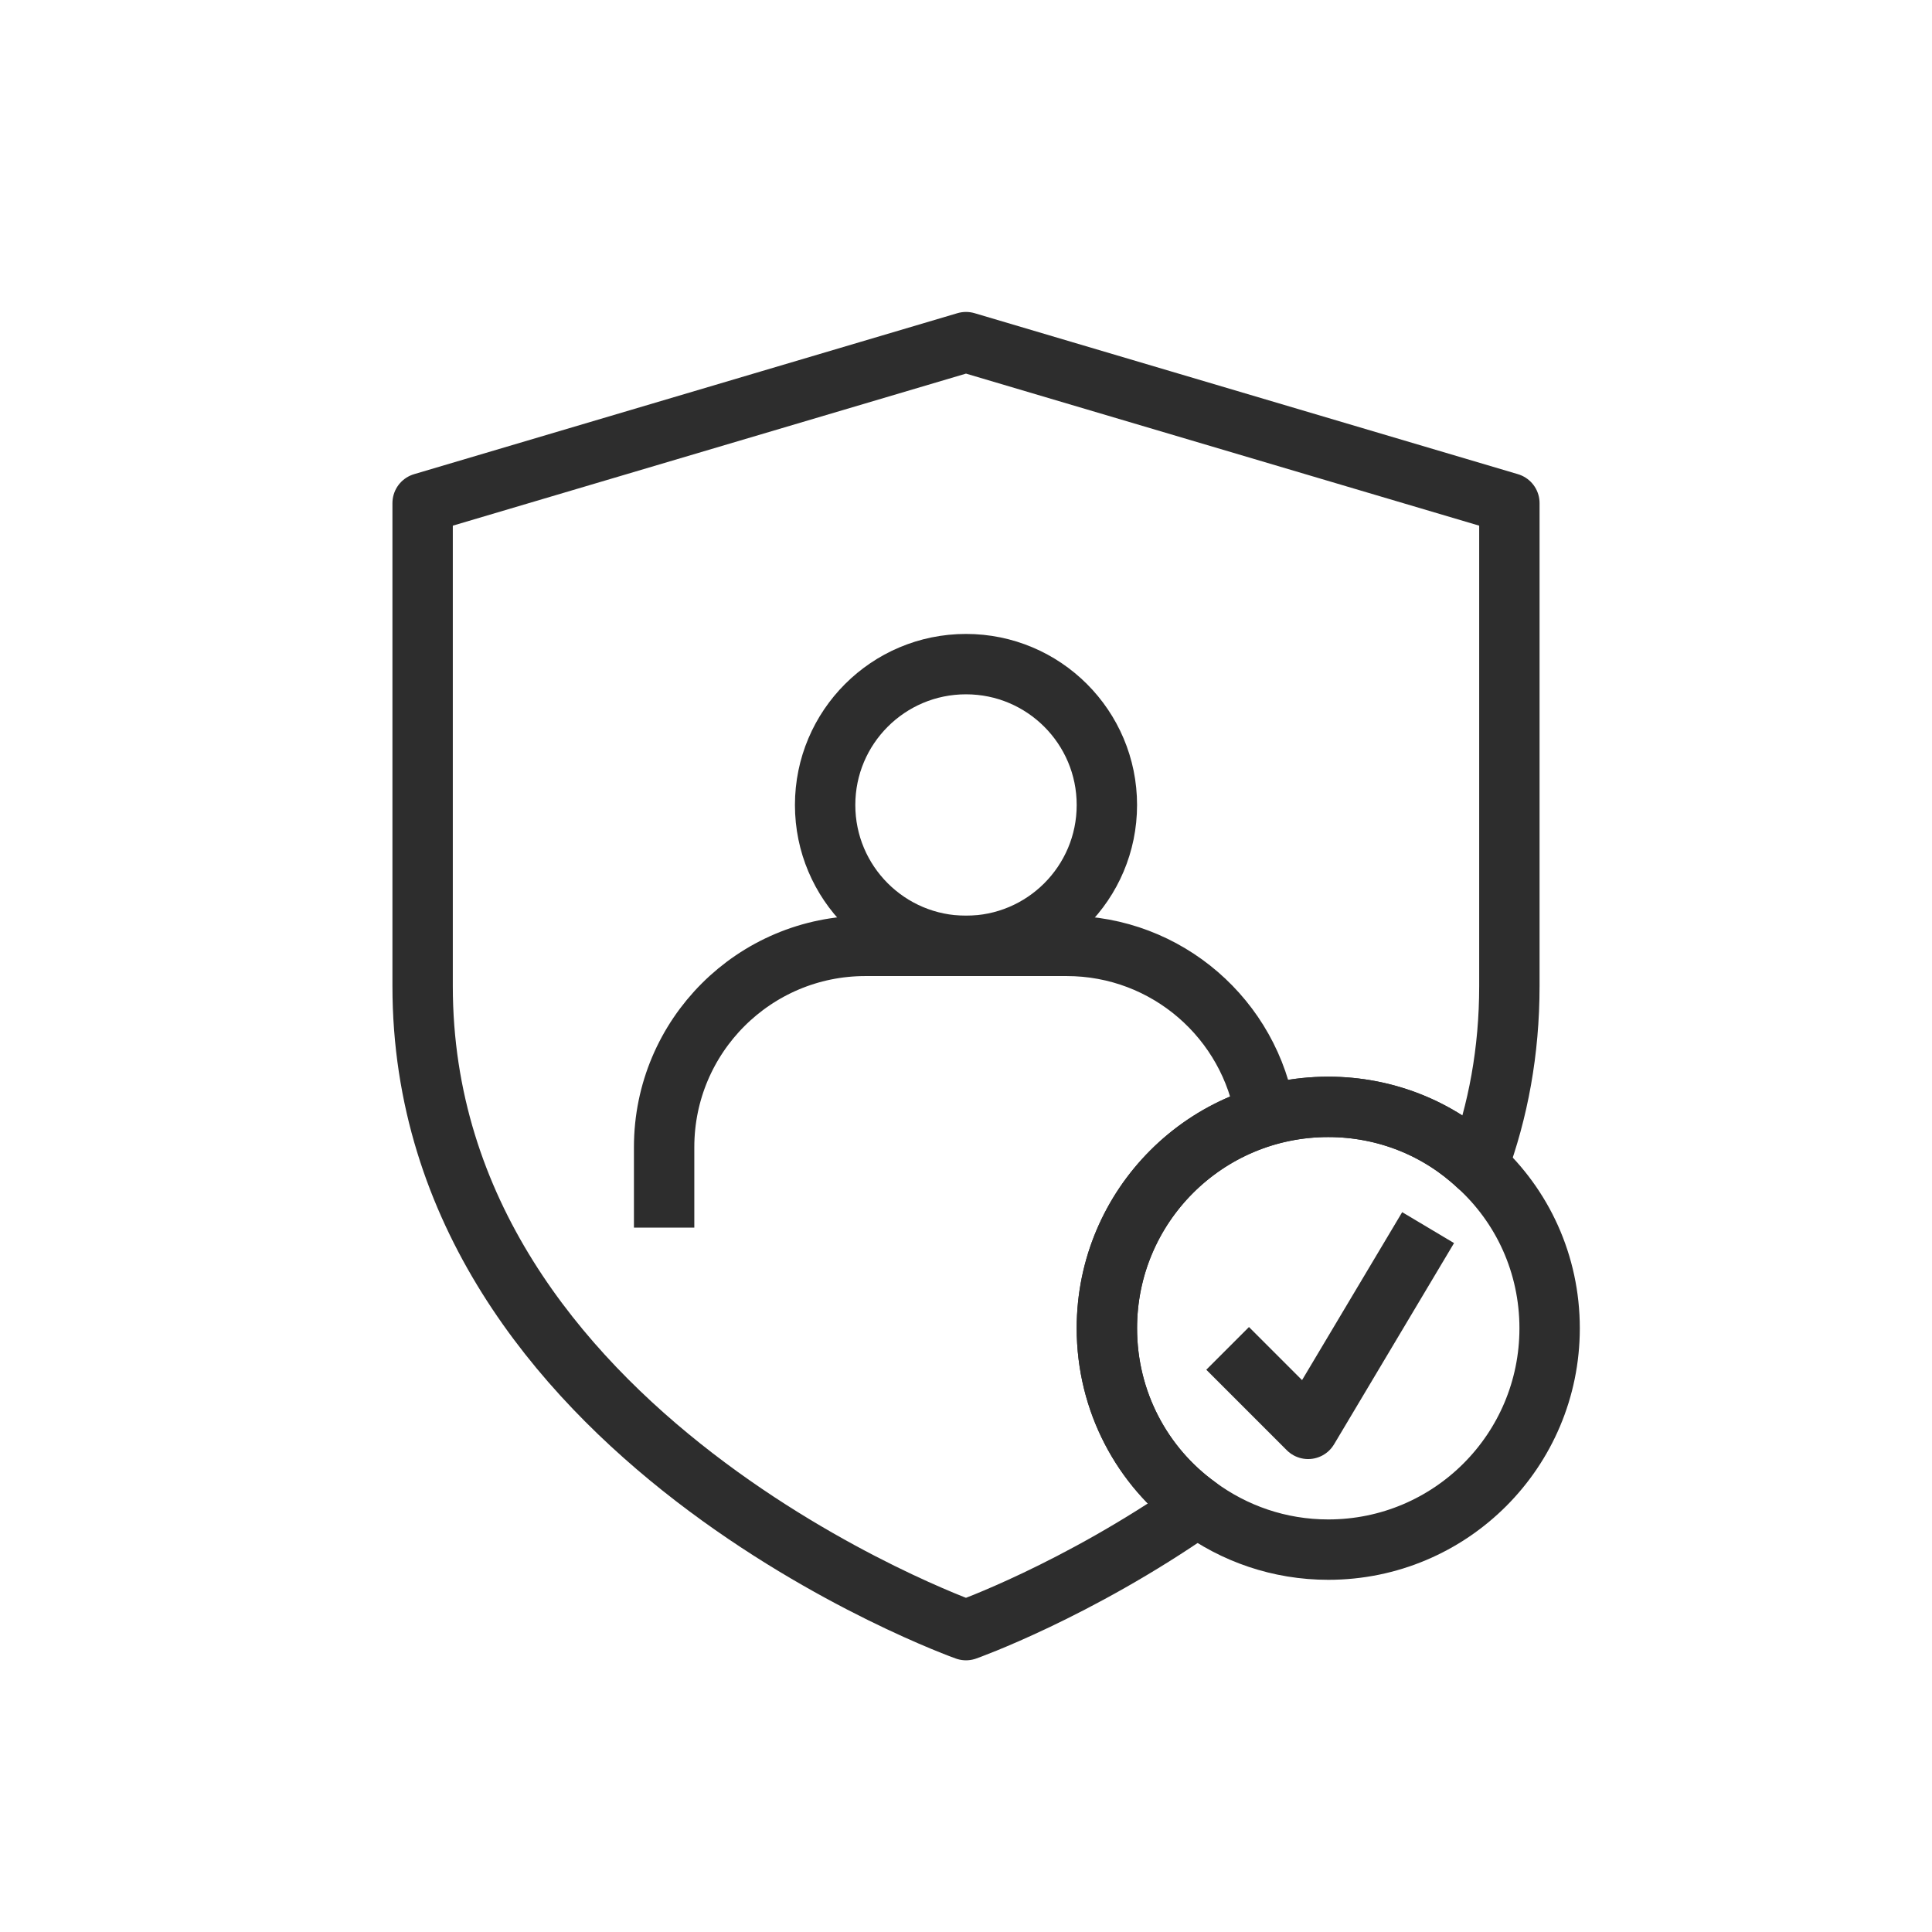
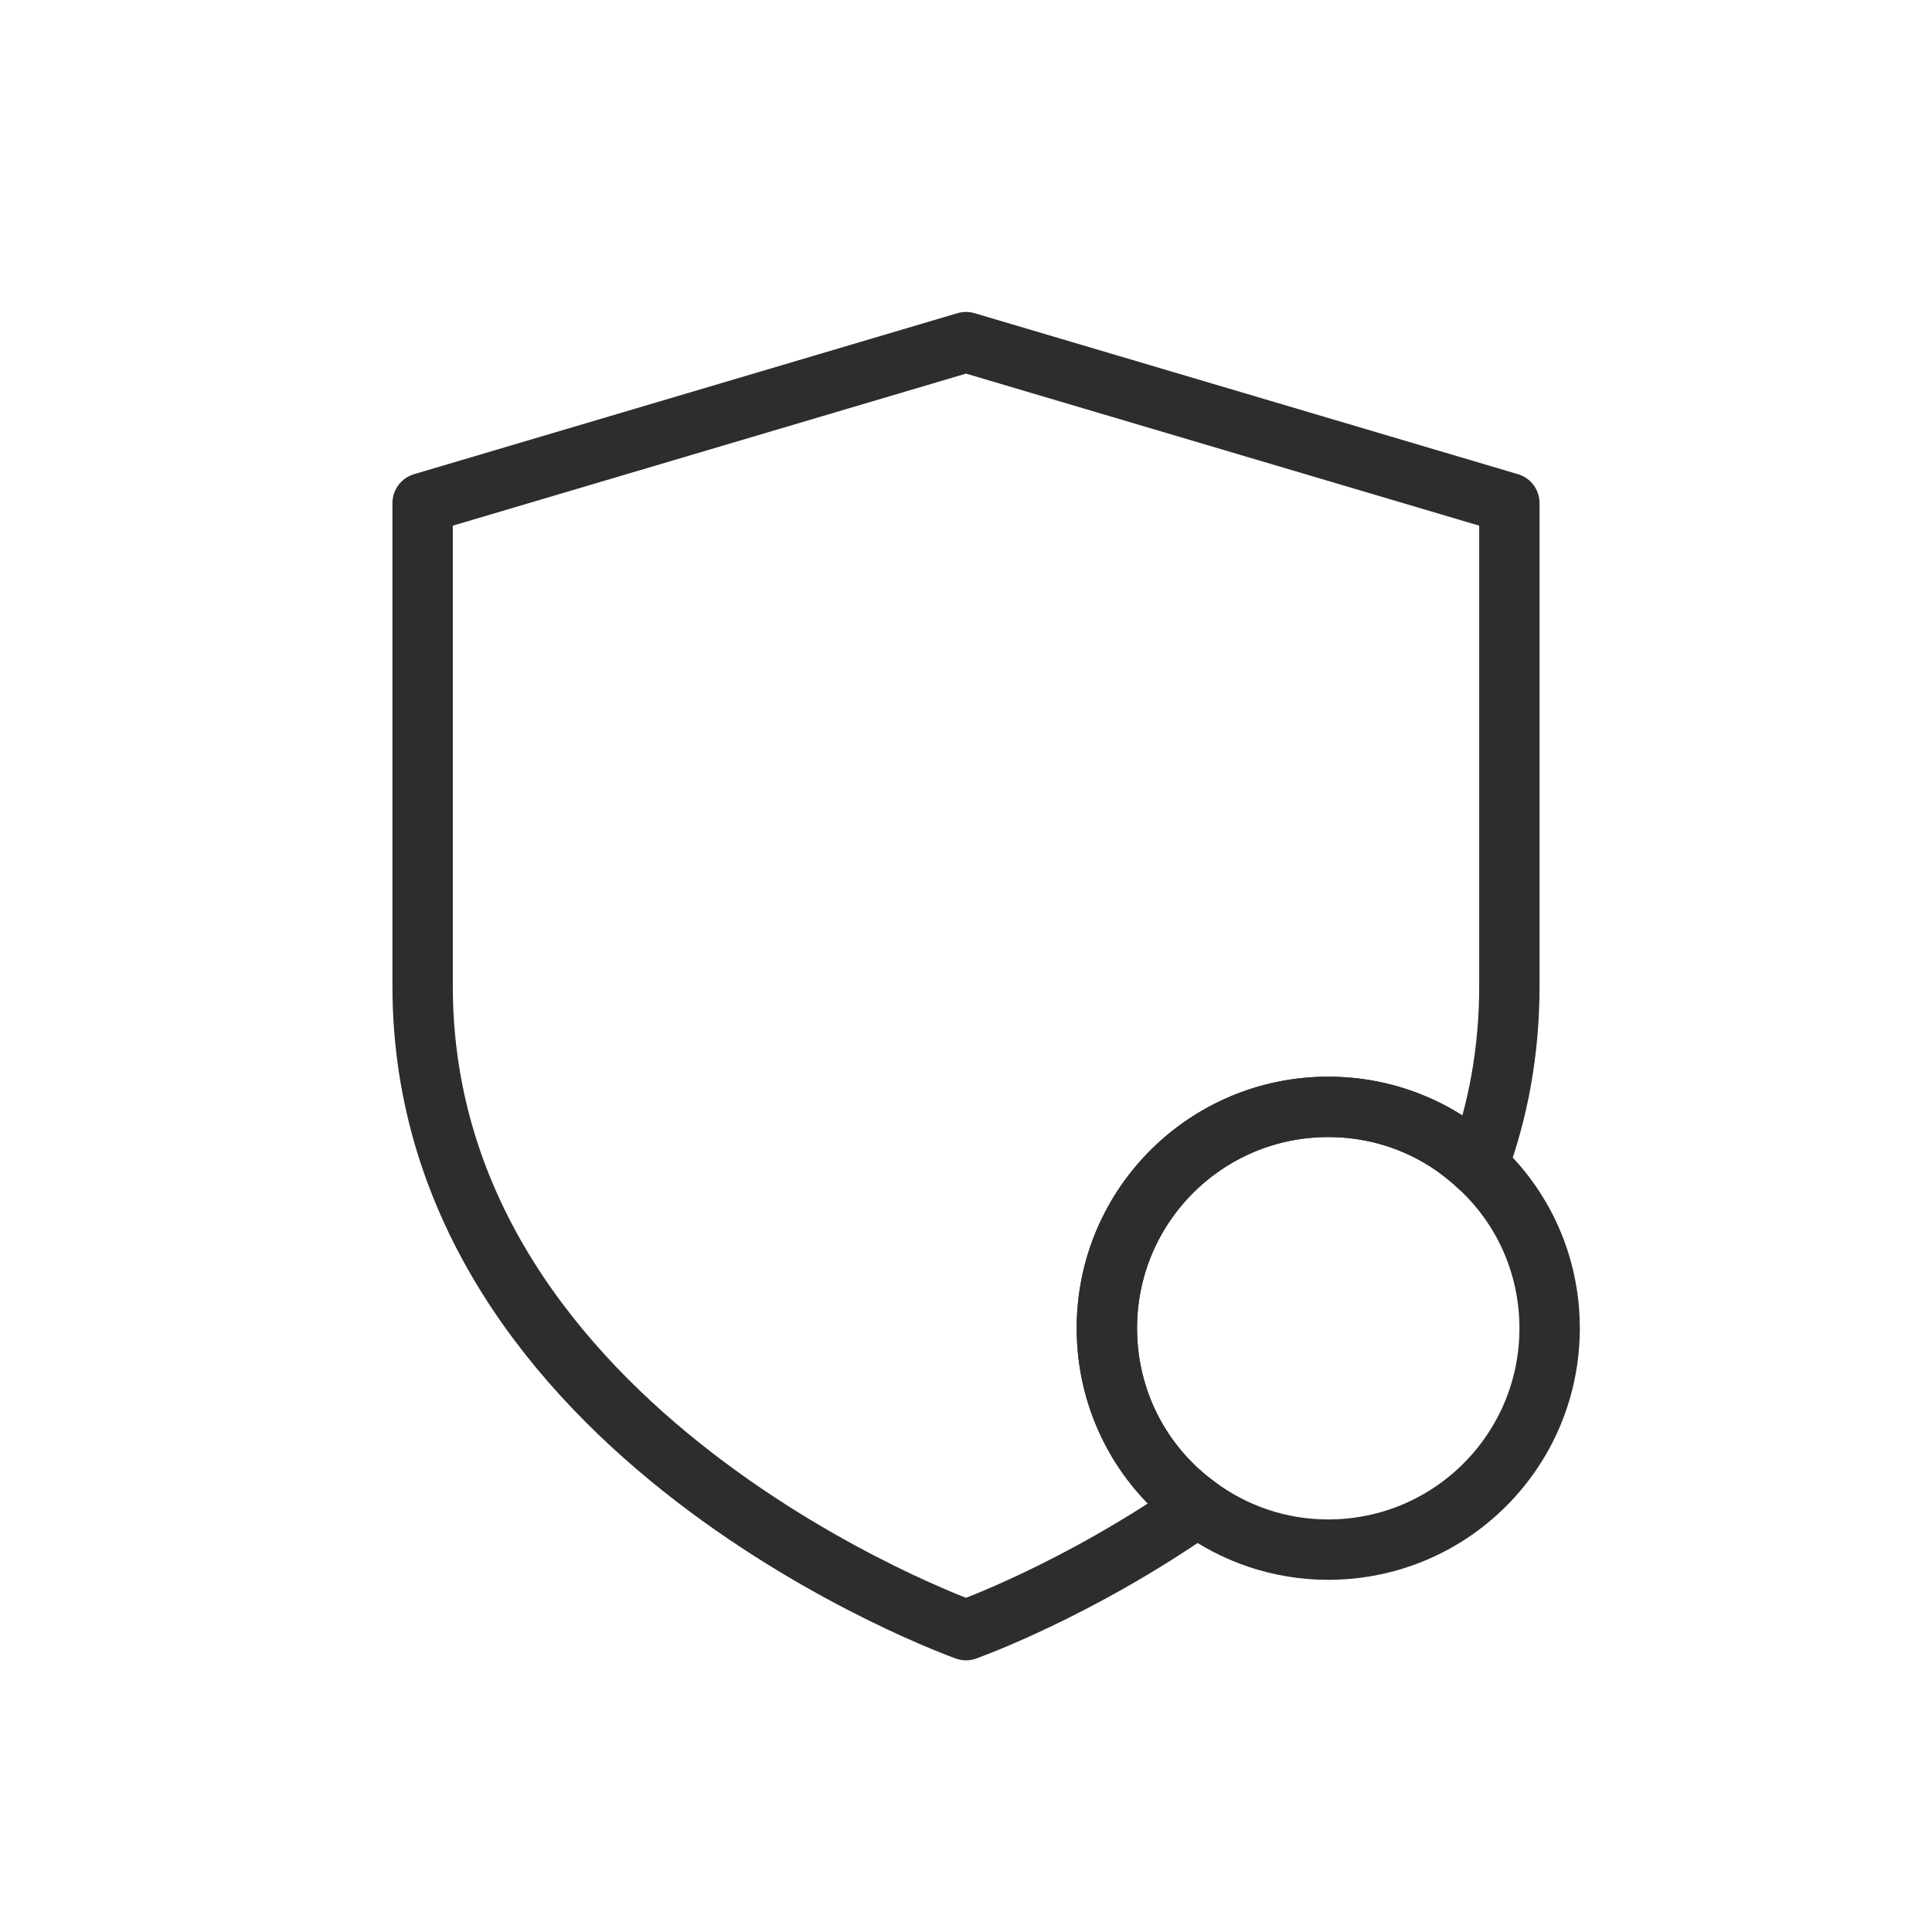
<svg xmlns="http://www.w3.org/2000/svg" id="a" viewBox="0 0 48 48">
  <defs>
    <style>.b{stroke-linecap:round;}.b,.c{fill:none;stroke:#2d2d2d;stroke-linejoin:round;stroke-width:1.5px;}</style>
  </defs>
  <path class="b" d="M37.5,12.5v12c0,1.62-.28,3.11-.78,4.46-.97-.91-2.28-1.46-3.72-1.46-3.04,0-5.5,2.46-5.5,5.5,0,1.82.88,3.44,2.25,4.43-3.01,2.1-5.75,3.07-5.75,3.07,0,0-13.5-4.8-13.5-16v-12l13.5-4,13.5,4Z" />
-   <circle class="c" cx="24" cy="20" r="3.5" />
  <path class="c" d="M38.5,33c0,3.04-2.46,5.5-5.5,5.5-1.22,0-2.34-.4-3.25-1.07-1.37-.99-2.25-2.61-2.25-4.43,0-3.04,2.46-5.5,5.5-5.5,1.44,0,2.75.55,3.72,1.46,1.1,1,1.78,2.44,1.78,4.04Z" />
-   <path class="c" d="M16.5,30.5v-2c0-2.761,2.239-5,5-5h5c2.498,0,4.568,1.832,4.94,4.225" />
-   <polyline class="c" points="35.481 30.5 32.5 35.5 30.5 33.5" />
</svg>